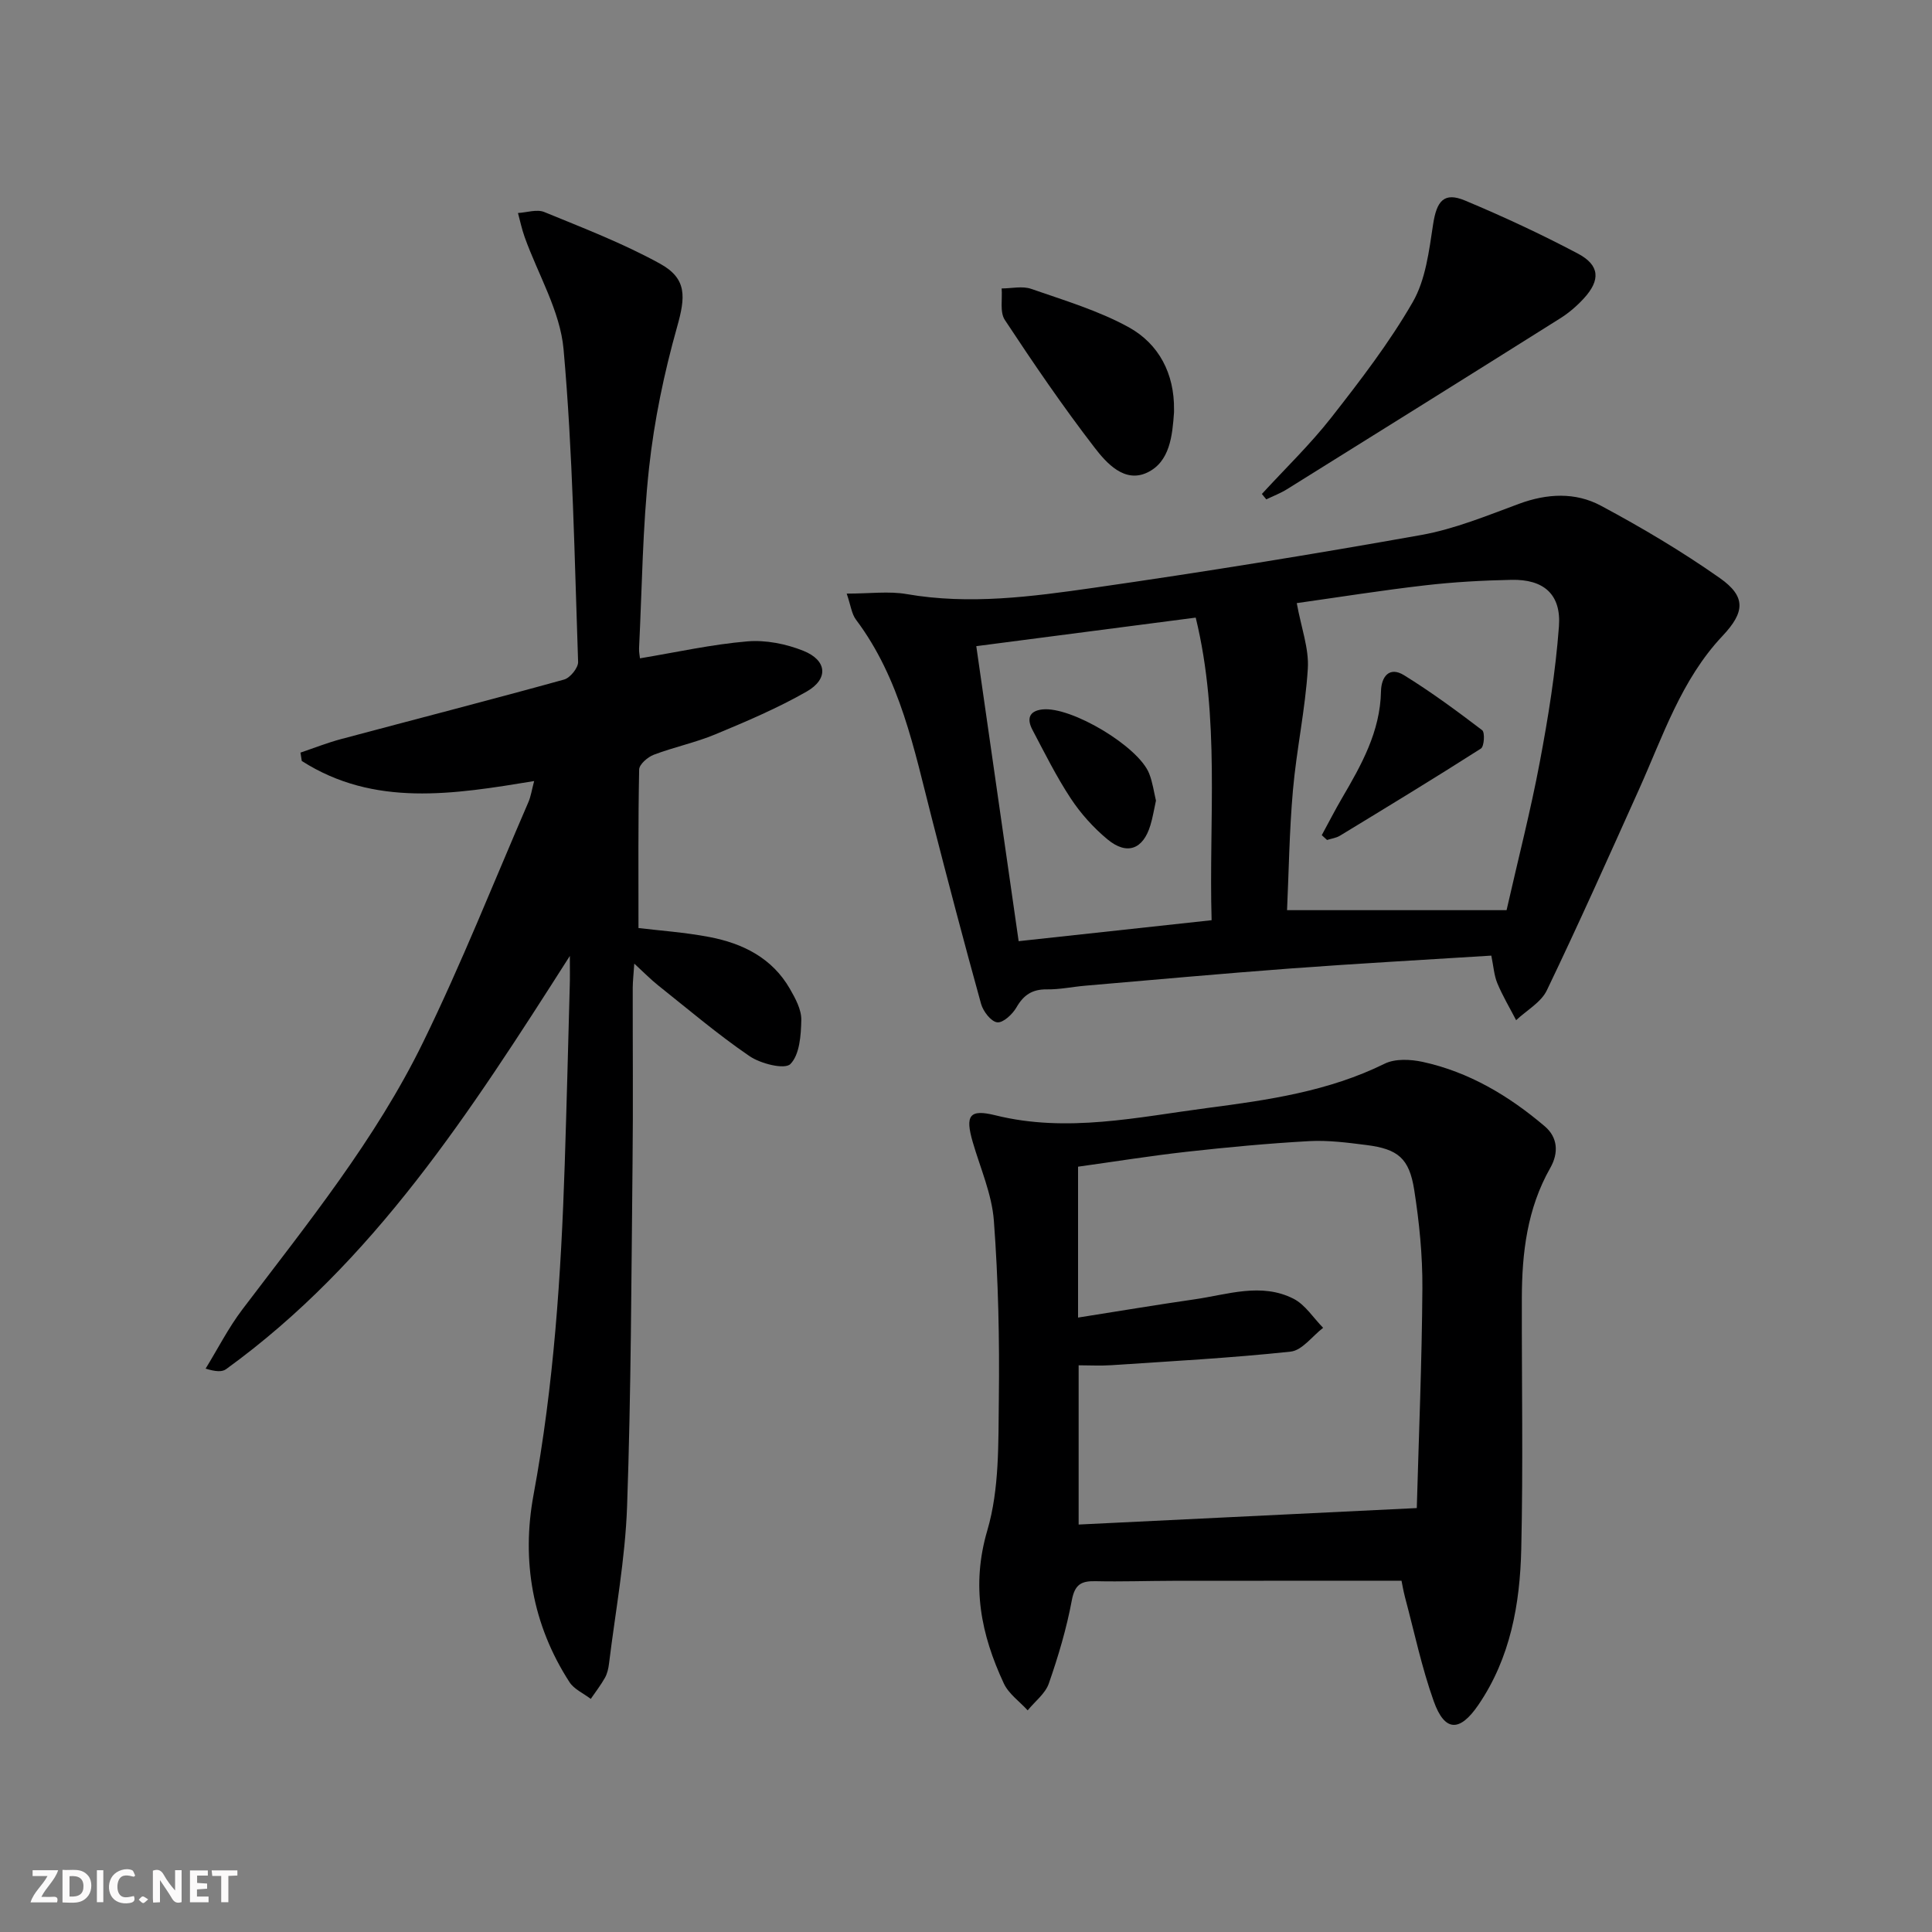
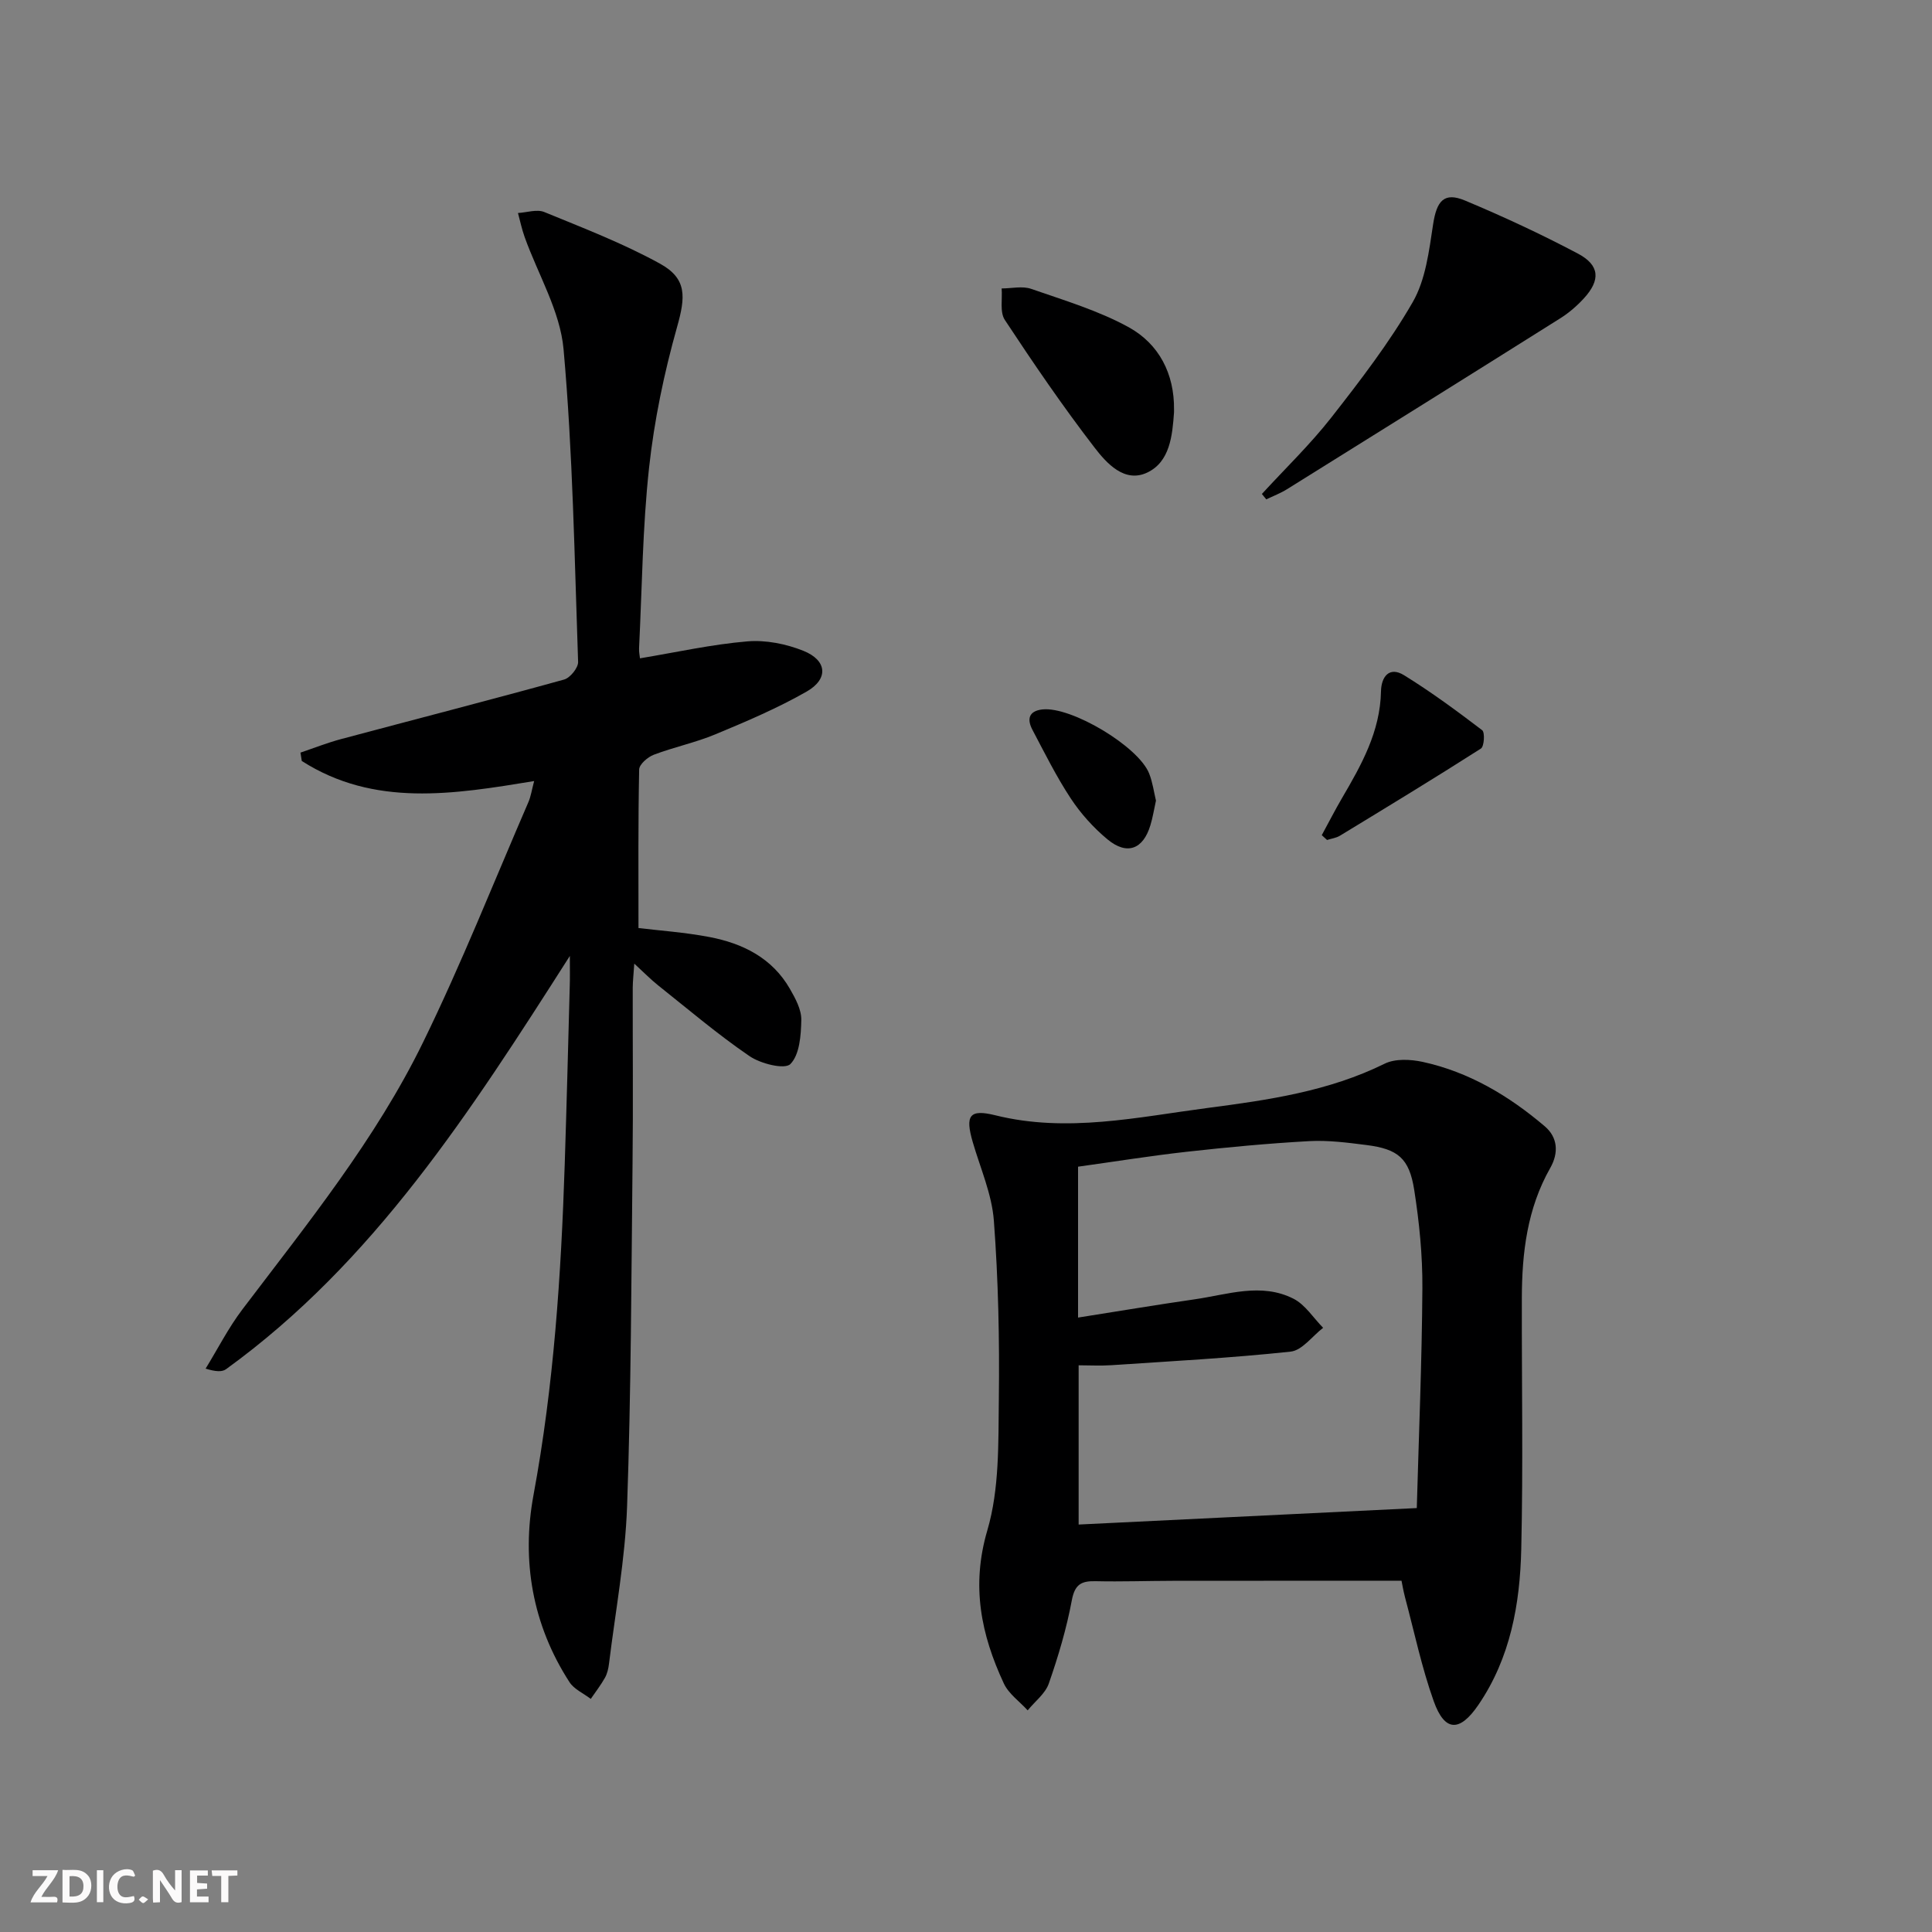
<svg xmlns="http://www.w3.org/2000/svg" enable-background="new 0 0 400 400" viewBox="0 0 400 400">
  <rect x="0" y="0" width="400" height="400" fill="#808080" stroke="none" />
  <g fill="#fbfafa">
    <path d="m37.59 393.81c-.92.31-1.52.05-2-.78-.7-1.2-1.52-2.34-2.47-3.78v4.59c-.55.03-.95.05-1.41.07-.03-.37-.06-.64-.06-.91 0-1.91 0-3.81 0-5.7 1.13-.41 1.77-.03 2.29.91.62 1.11 1.38 2.14 2.31 3.19v-4.2h1.35v6.61z" />
    <path d="m12.94 393.88v-6.75c1.9.19 3.93-.54 5.37 1.29.8 1.01.78 2.88.03 3.97-1.37 1.97-3.4 1.51-5.4 1.49m1.45-1.22c2.04.12 2.92-.58 2.89-2.21-.03-1.51-.98-2.19-2.89-2z" />
    <path d="m11.81 393.87h-5.49c.68-2.18 2.47-3.48 3.51-5.45h-3.08v-1.21h5.29c-.71 2.13-2.44 3.48-3.47 5.51.86 0 1.63.04 2.39-.01.79-.05 1.14.21.85 1.16" />
    <path d="m39.33 393.86v-6.61h3.7v1.07h-2.22v1.52c.68.04 1.34.09 2.07.13v1.07c-.72.05-1.38.09-2.1.14v1.48h2.4v1.19h-3.85z" />
    <path d="m27.71 388.56c-1.15-.3-2.46-.61-3.1.64-.37.73-.41 1.93-.06 2.67.63 1.35 1.99.93 3.17.68.35.94-.01 1.32-.93 1.46-1.62.25-3.05-.27-3.76-1.48-.73-1.25-.6-3.03.31-4.17.88-1.11 2.71-1.7 4-1.16.32.13.44.74.65 1.12-.1.08-.19.16-.28.24" />
    <path d="m49.15 387.24v1.07c-.59.02-1.17.05-1.87.08v5.44h-1.48v-5.44h-1.85c-.05-.4-.08-.73-.13-1.15z" />
    <path d="m20.06 387.21h1.33v6.62h-1.33z" />
    <path d="m30.68 393.25c-.49.38-.8.79-1.05.76-.32-.05-.6-.45-.9-.7.26-.24.51-.64.8-.67.29-.04.62.3 1.15.61" />
  </g>
  <path d="m117.98 197.92c-20.64 32.34-40.6 63.42-71.17 85.55-.82.6-2.12.54-4.24-.11 2.52-4.1 4.72-8.45 7.62-12.27 13.47-17.77 27.58-35.18 37.41-55.31 7.94-16.24 14.61-33.1 21.8-49.71.51-1.18.69-2.49 1.19-4.36-16.71 2.75-33.12 5.43-48.11-4.16-.09-.58-.18-1.16-.27-1.73 2.81-.95 5.58-2.05 8.44-2.81 15.38-4.11 30.8-8.07 46.15-12.32 1.25-.35 2.93-2.43 2.89-3.65-.75-21.59-1.09-43.23-3.01-64.73-.71-7.92-5.29-15.49-8.06-23.24-.58-1.62-.93-3.31-1.38-4.97 1.83-.1 3.92-.83 5.45-.2 8.09 3.32 16.31 6.48 23.94 10.68 5.68 3.13 5.29 6.93 3.55 13.12-2.68 9.52-4.73 19.33-5.8 29.16-1.35 12.38-1.45 24.89-2.07 37.35-.04.77.14 1.56.19 2.09 7.57-1.26 14.86-2.89 22.24-3.51 3.8-.32 8.01.52 11.58 1.95 4.93 1.97 5.27 5.82.69 8.44-6.02 3.44-12.47 6.18-18.89 8.85-4.12 1.72-8.57 2.64-12.76 4.23-1.26.48-3.01 1.99-3.03 3.06-.22 10.8-.14 21.6-.14 32.82 4.28.52 9.54.88 14.69 1.86 6.91 1.32 12.99 4.34 16.66 10.73 1.14 1.98 2.4 4.3 2.36 6.44-.06 3.16-.34 7.19-2.26 9.13-1.17 1.18-6.16-.06-8.46-1.64-6.58-4.49-12.67-9.68-18.92-14.65-1.52-1.21-2.89-2.62-4.94-4.5-.14 2.19-.31 3.59-.32 4.99-.02 12.16.1 24.33-.04 36.49-.25 23.64-.3 47.29-1.13 70.91-.39 10.9-2.42 21.74-3.75 32.61-.12.97-.36 2.01-.83 2.85-.86 1.53-1.95 2.93-2.94 4.38-1.49-1.15-3.45-1.99-4.41-3.48-7.68-11.88-9.96-25.16-7.44-38.75 4.2-22.66 5.71-45.49 6.46-68.43.4-12.31.71-24.62 1.04-36.92.06-1.59.02-3.19.02-6.24z" fill="#000001" />
-   <path d="m175.3 122.9c4.85 0 8.73-.54 12.41.1 13.03 2.26 25.92.53 38.71-1.3 22.66-3.25 45.27-6.91 67.8-10.93 6.94-1.24 13.64-4.01 20.3-6.47 5.8-2.14 11.65-2.43 16.93.4 8.46 4.53 16.77 9.46 24.62 14.98 5.48 3.85 5.18 7.08.56 11.98-8.55 9.07-12.32 20.72-17.28 31.75-6.26 13.92-12.48 27.86-19.09 41.62-1.2 2.51-4.2 4.15-6.36 6.19-1.32-2.54-2.79-5.01-3.89-7.64-.68-1.63-.79-3.5-1.25-5.73-13.91.88-27.66 1.63-41.4 2.65-14.24 1.06-28.47 2.36-42.7 3.58-2.65.23-5.29.8-7.93.76-3.01-.04-4.81 1.16-6.29 3.74-.82 1.42-2.76 3.23-3.98 3.08-1.28-.15-2.91-2.27-3.34-3.82-3.54-12.77-6.91-25.59-10.2-38.43-3.67-14.29-6.52-28.88-15.68-41.09-.92-1.2-1.09-2.95-1.94-5.42zm93.18 1.97c.93 5.12 2.55 9.4 2.29 13.56-.52 8.42-2.34 16.75-3.08 25.16-.75 8.49-.86 17.04-1.22 24.85h45.45c2.42-10.67 4.99-20.61 6.88-30.68 1.75-9.28 3.26-18.65 3.96-28.05.5-6.67-3.15-9.8-9.81-9.66-5.98.12-11.98.45-17.91 1.14-8.88 1.02-17.71 2.43-26.56 3.68zm-17.63 65.65c-.6-20.85 1.81-41.76-3.29-62.65-15.37 2-30.25 3.94-45.43 5.91 2.99 20.85 5.88 40.97 8.77 61.08 13.69-1.49 26.52-2.88 39.95-4.34z" fill="#000001" />
  <path d="m290.17 327.28c-16.09 0-31.71-.01-47.33.01-5.33.01-10.66.2-15.99.08-2.95-.07-4.32.63-4.94 3.95-1.09 5.84-2.8 11.6-4.76 17.22-.73 2.11-2.88 3.72-4.38 5.57-1.68-1.84-3.93-3.41-4.94-5.57-4.71-10.12-6.8-20.19-3.41-31.71 2.52-8.57 2.26-18.09 2.38-27.19.15-12.3-.11-24.64-1.03-36.9-.41-5.5-2.8-10.87-4.37-16.27-1.62-5.56-.68-6.89 4.68-5.56 14.84 3.68 29.43.38 44.02-1.53 12.49-1.63 25-3.44 36.57-9.15 2.18-1.08 5.36-.92 7.87-.38 9.61 2.09 17.88 7.04 25.29 13.34 2.67 2.27 2.93 5.46 1.13 8.63-4.76 8.37-5.86 17.54-5.88 26.93-.04 17.33.28 34.66-.12 51.97-.26 11.37-2.24 22.53-8.87 32.25-3.87 5.68-6.98 5.61-9.25-.75-2.49-6.98-4.02-14.31-5.94-21.5-.37-1.42-.61-2.88-.73-3.44zm-66.97-54.49c8.45-1.33 16.28-2.65 24.14-3.78 6.82-.98 13.78-3.52 20.47-.12 2.43 1.24 4.11 3.97 6.13 6.02-2.24 1.71-4.34 4.68-6.74 4.93-12.33 1.32-24.74 1.98-37.12 2.81-2.25.15-4.51.02-6.76.02v32.97c23.33-1.14 46.34-2.26 70.01-3.41.42-15.01 1.06-30.28 1.16-45.55.04-6.77-.64-13.61-1.69-20.31-1.03-6.58-3.38-8.47-9.86-9.3-3.94-.5-7.96-1.03-11.91-.81-8.46.47-16.9 1.26-25.32 2.2-7.53.84-15.02 2.05-22.51 3.09z" fill="#000001" />
  <path d="m261.26 102.27c4.8-5.24 9.96-10.2 14.33-15.77 6.02-7.69 12.04-15.52 16.9-23.95 2.68-4.65 3.38-10.62 4.22-16.11.74-4.85 2.26-6.74 6.61-4.92 7.93 3.32 15.76 6.96 23.36 10.98 4.54 2.4 4.73 5.48 1.24 9.28-1.44 1.57-3.12 3.02-4.93 4.15-18.82 11.84-37.68 23.61-56.55 35.37-1.34.83-2.84 1.4-4.27 2.09-.3-.37-.61-.74-.91-1.12z" fill="#000001" />
  <path d="m243.07 84.83c0 .17.01.33 0 .5-.34 4.88-.85 10.3-5.57 12.52-4.68 2.2-8.39-1.94-10.9-5.2-6.56-8.52-12.64-17.43-18.56-26.41-1.07-1.62-.48-4.32-.66-6.52 2.05 0 4.29-.55 6.12.09 6.84 2.38 13.91 4.49 20.21 7.95 6.24 3.46 9.45 9.61 9.36 17.07z" fill="#000001" />
  <path d="m273.66 172.91c1.39-2.55 2.71-5.14 4.17-7.64 4.04-6.9 7.93-13.8 8.09-22.15.06-2.97 1.69-5.23 4.78-3.32 5.6 3.46 10.93 7.39 16.17 11.38.59.45.42 3.37-.26 3.8-9.64 6.16-19.42 12.1-29.2 18.05-.78.47-1.77.59-2.66.88-.37-.33-.73-.66-1.09-1z" fill="#000001" />
  <path d="m239.33 165.76c-.42 1.89-.67 3.53-1.15 5.09-1.51 5.01-4.85 6.28-8.9 2.92-2.89-2.4-5.52-5.32-7.59-8.46-2.98-4.52-5.41-9.42-7.94-14.22-1.13-2.14-.82-3.89 2.07-4.21 5.96-.66 19.96 7.69 22.12 13.32.71 1.82.97 3.81 1.39 5.56z" fill="#000001" />
</svg>